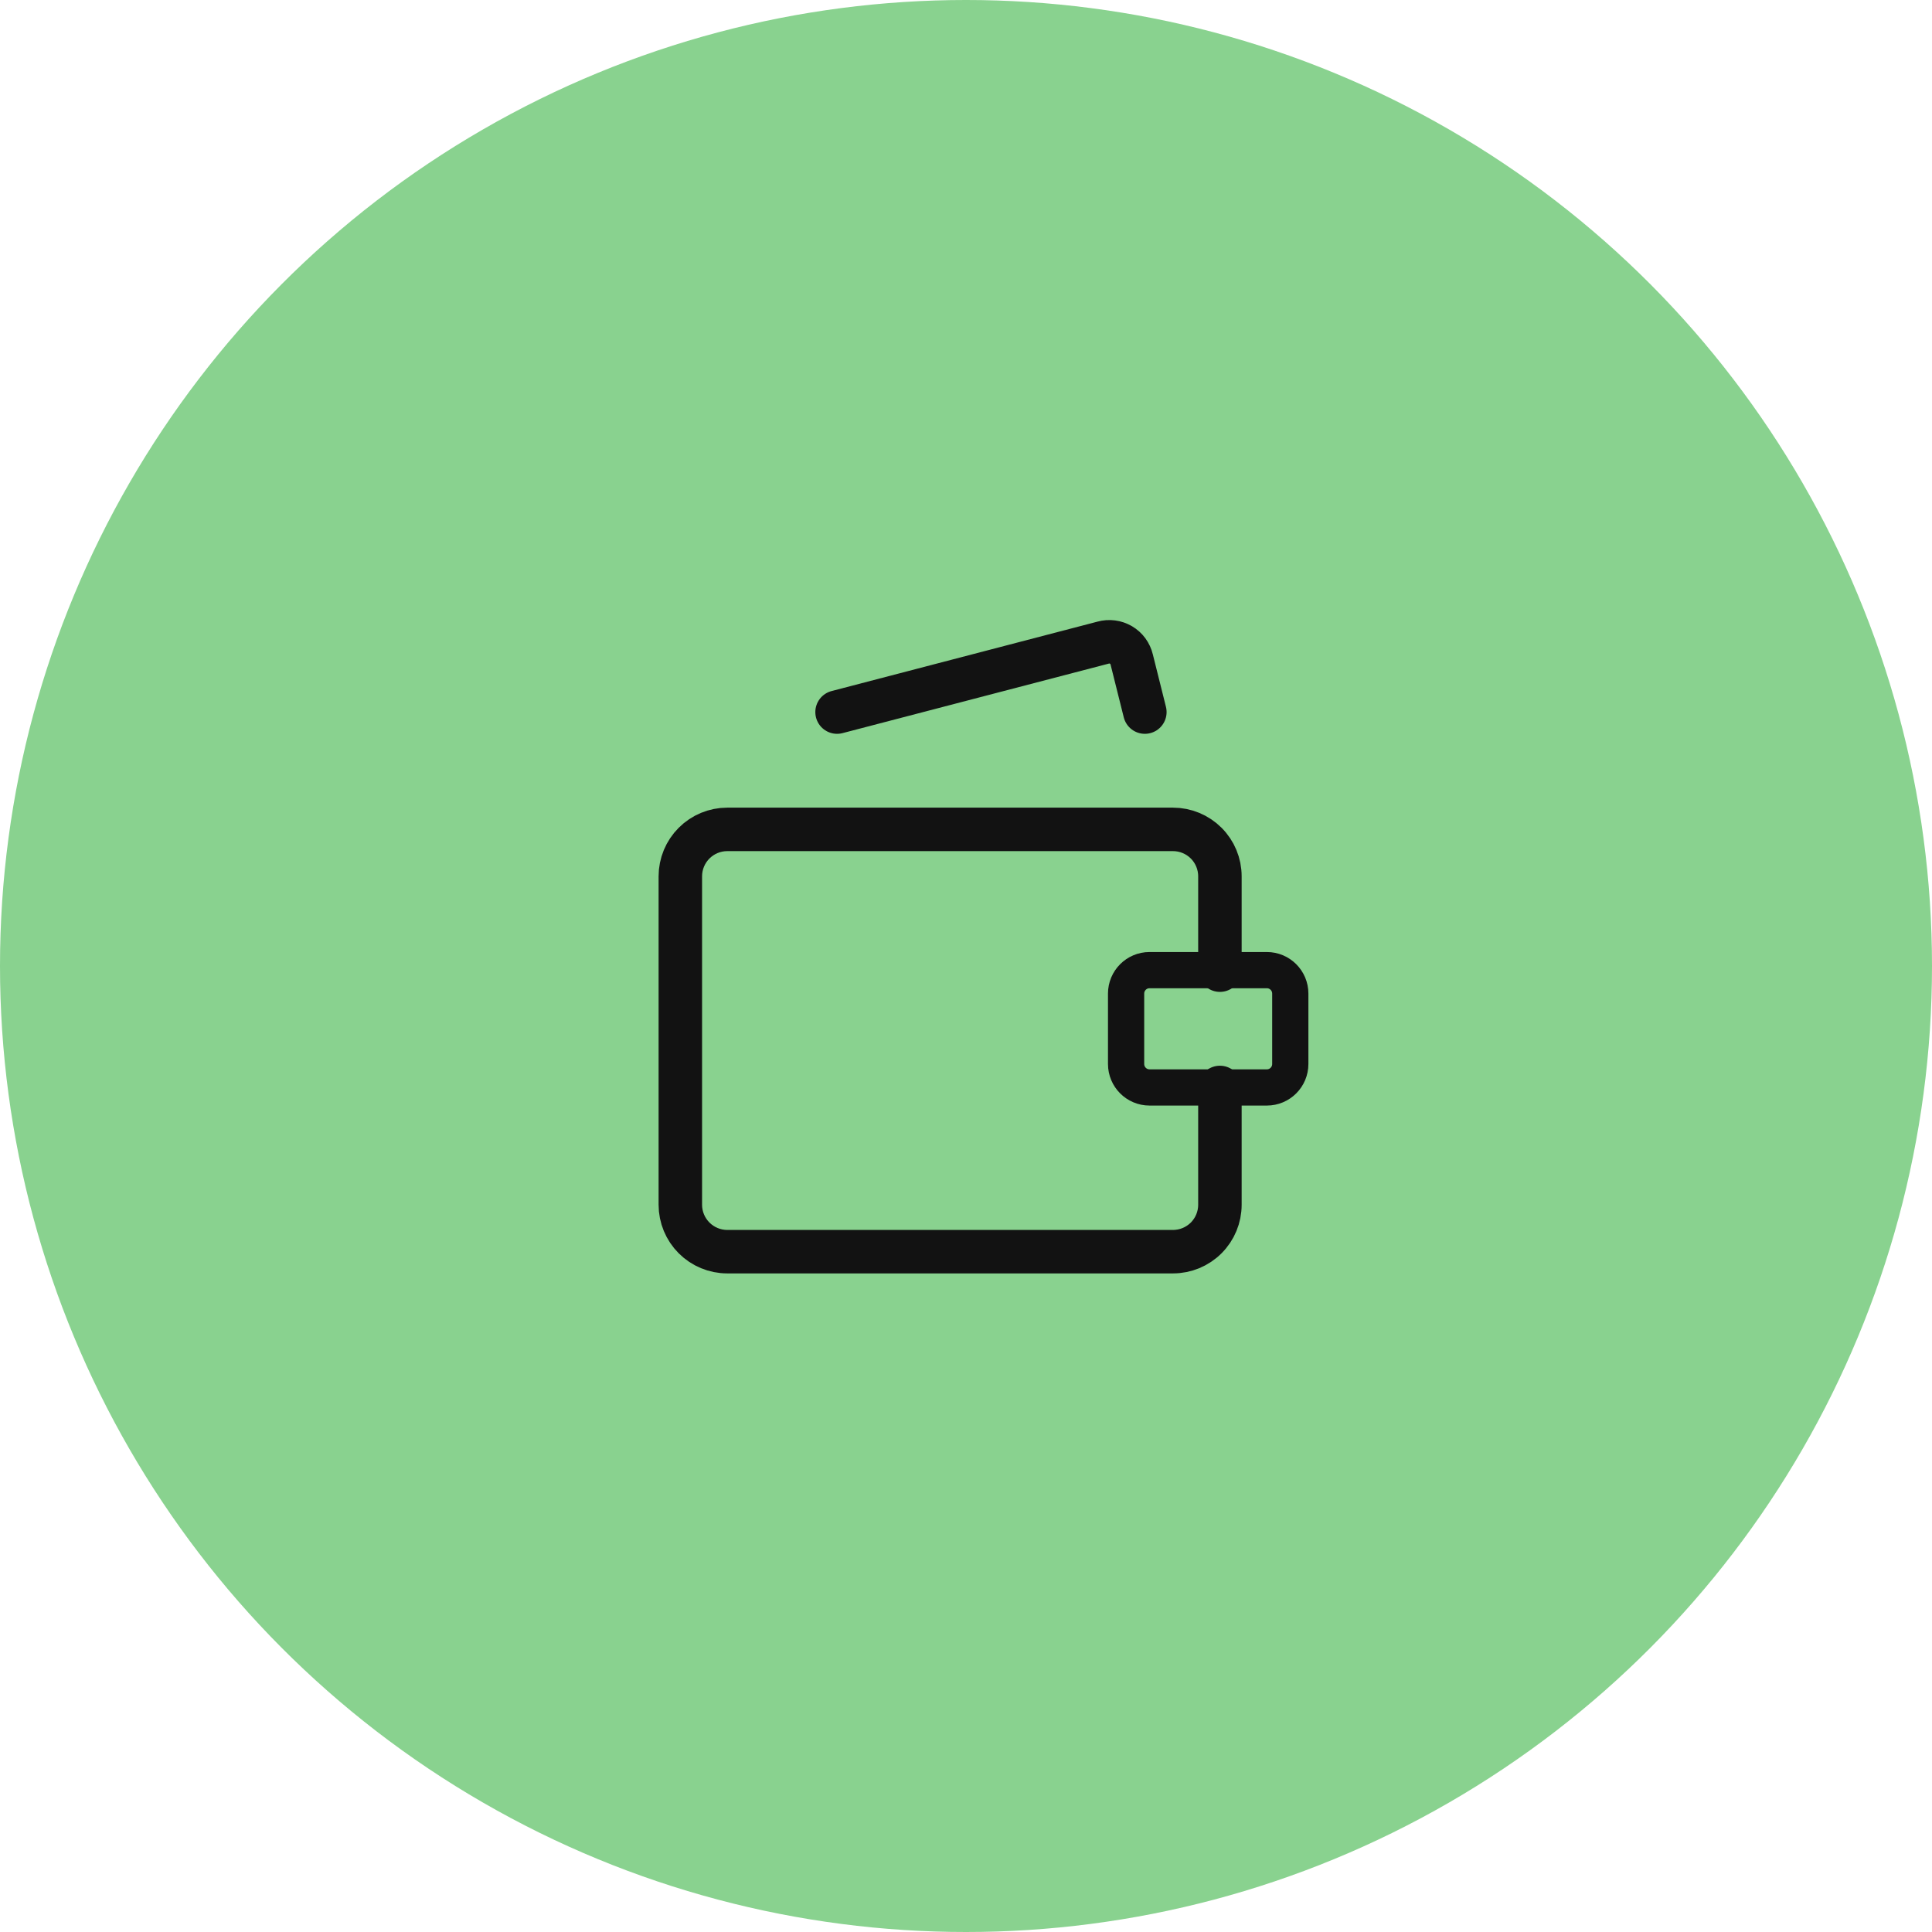
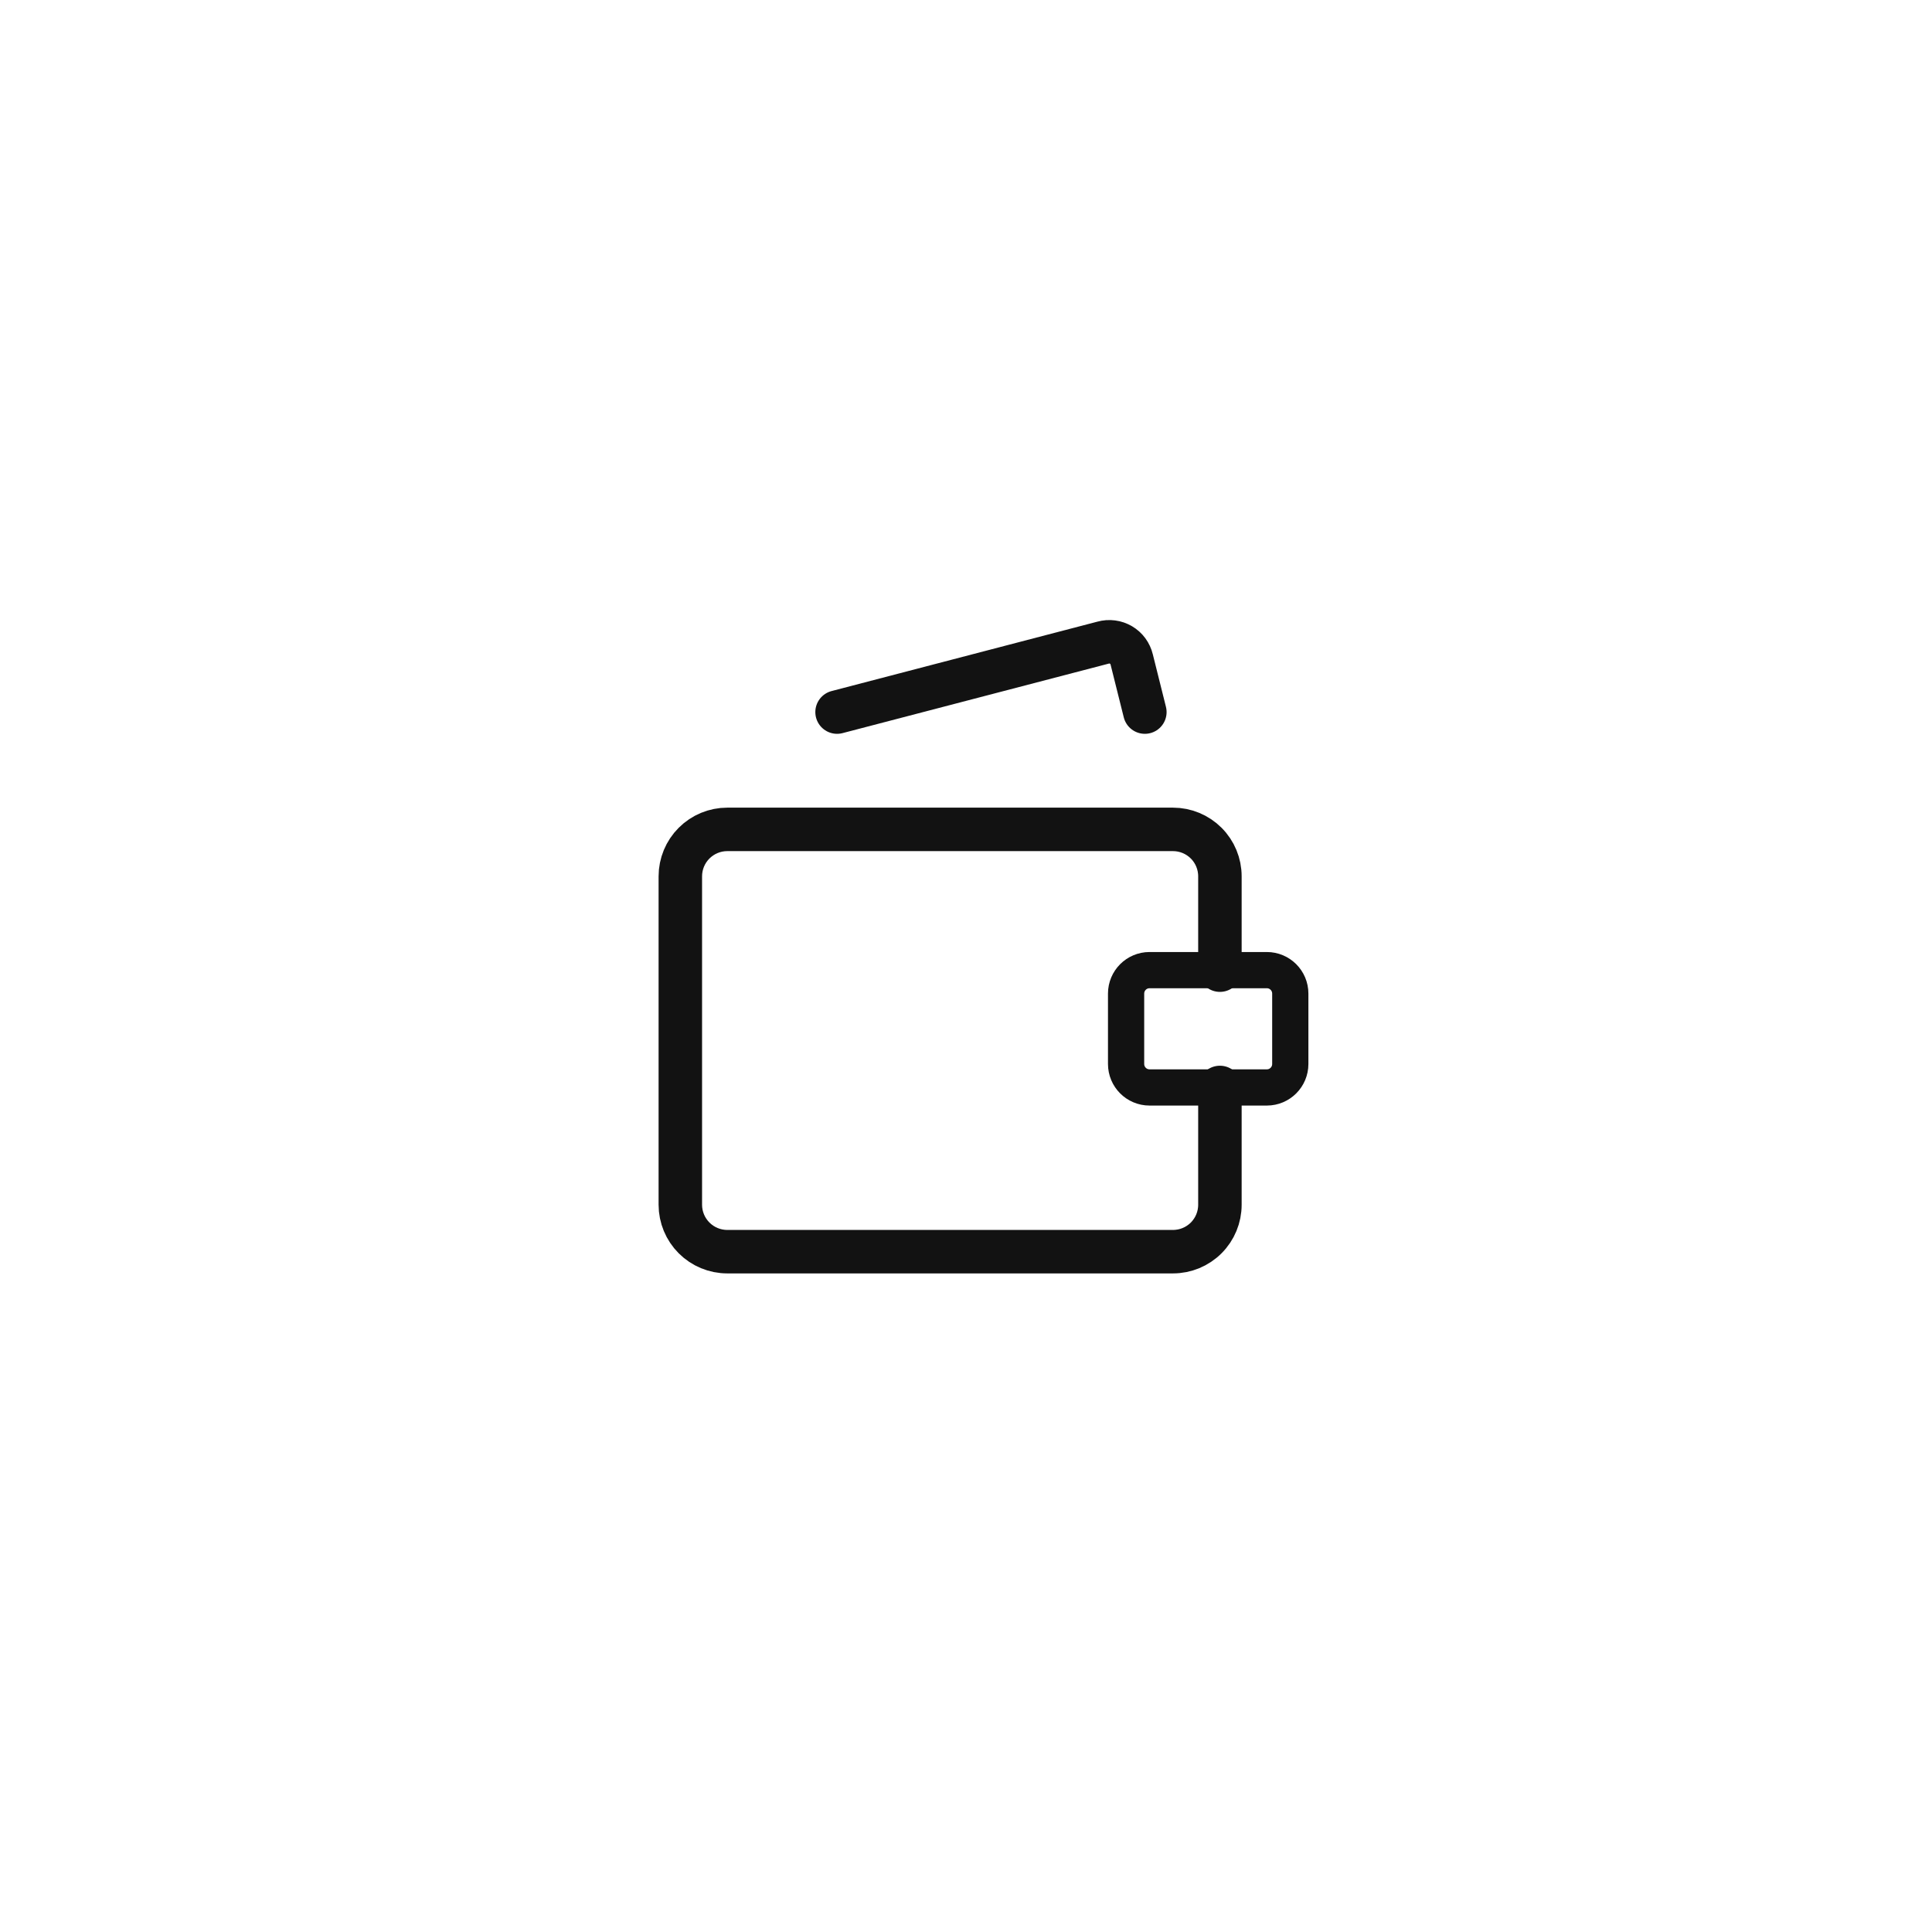
<svg xmlns="http://www.w3.org/2000/svg" width="80" height="80" viewBox="0 0 80 80" fill="none">
-   <circle cx="40" cy="40" r="40" fill="#89D28F" />
  <g clip-path="url(#clip0_1_232)">
    <path d="M50.514 40.172V36.286C50.514 35.771 50.31 35.276 49.945 34.912C49.581 34.548 49.087 34.343 48.571 34.343H30.114C29.599 34.343 29.105 34.548 28.741 34.912C28.376 35.276 28.171 35.771 28.171 36.286V49.886C28.171 50.401 28.376 50.895 28.741 51.26C29.105 51.624 29.599 51.829 30.114 51.829H48.571C49.087 51.829 49.581 51.624 49.945 51.26C50.31 50.895 50.514 50.401 50.514 49.886V45.029M34.661 29.486L45.677 26.61C45.8 26.576 45.93 26.566 46.057 26.583C46.185 26.599 46.308 26.642 46.419 26.707C46.529 26.772 46.626 26.859 46.702 26.963C46.778 27.067 46.832 27.185 46.862 27.31L47.406 29.486" stroke="#121212" stroke-width="1.8" stroke-linecap="round" stroke-linejoin="round" />
    <path d="M52.457 40.171H47.6C47.063 40.171 46.629 40.606 46.629 41.143V44.057C46.629 44.594 47.063 45.029 47.6 45.029H52.457C52.994 45.029 53.428 44.594 53.428 44.057V41.143C53.428 40.606 52.994 40.171 52.457 40.171Z" stroke="#121212" stroke-width="1.5" stroke-linecap="round" stroke-linejoin="round" />
  </g>
  <defs>
    <clipPath id="clip0_1_232">
      <rect width="27.2" height="27.2" fill="white" transform="translate(27.2 25.6)" />
    </clipPath>
  </defs>
</svg>